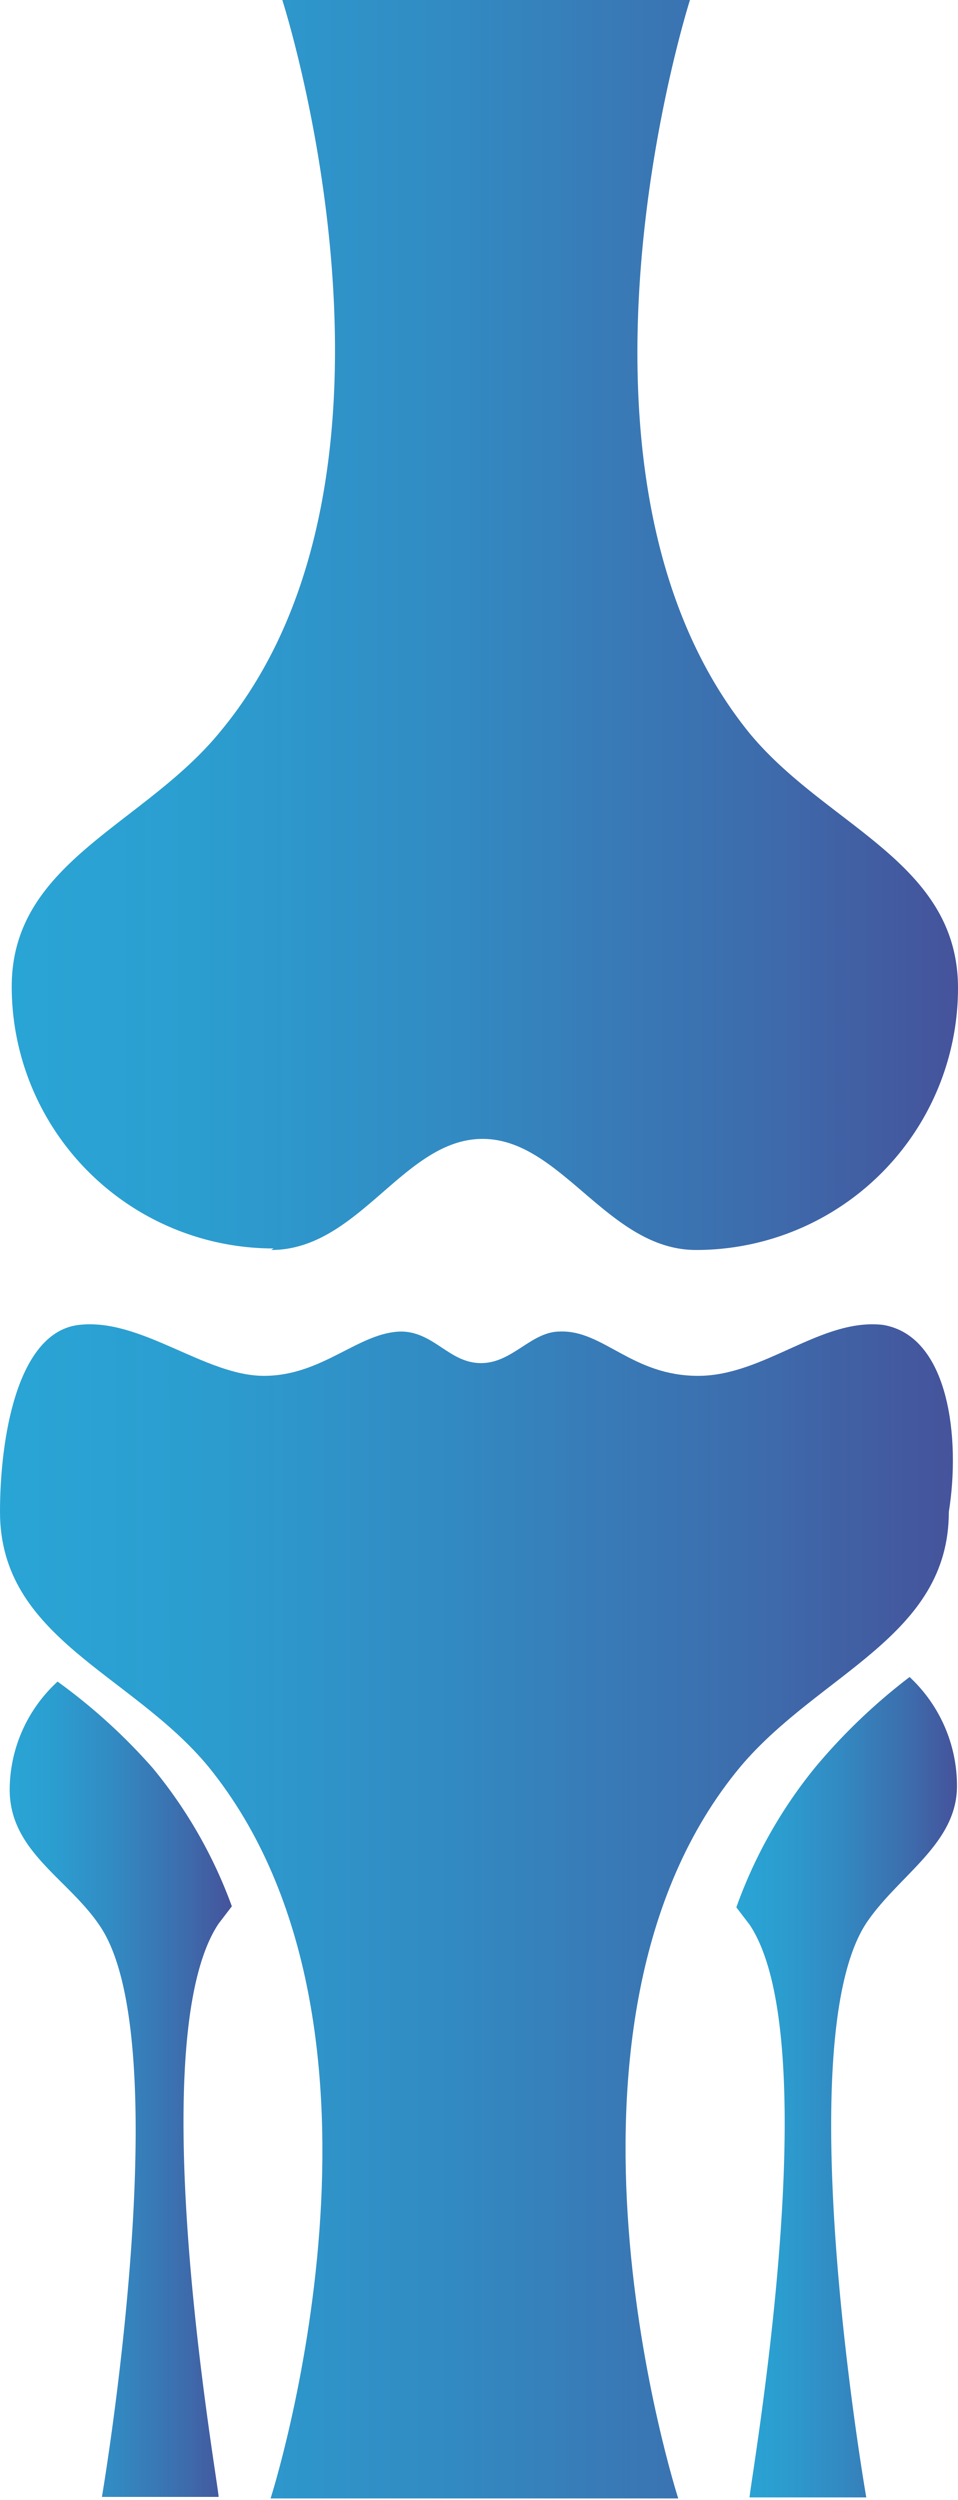
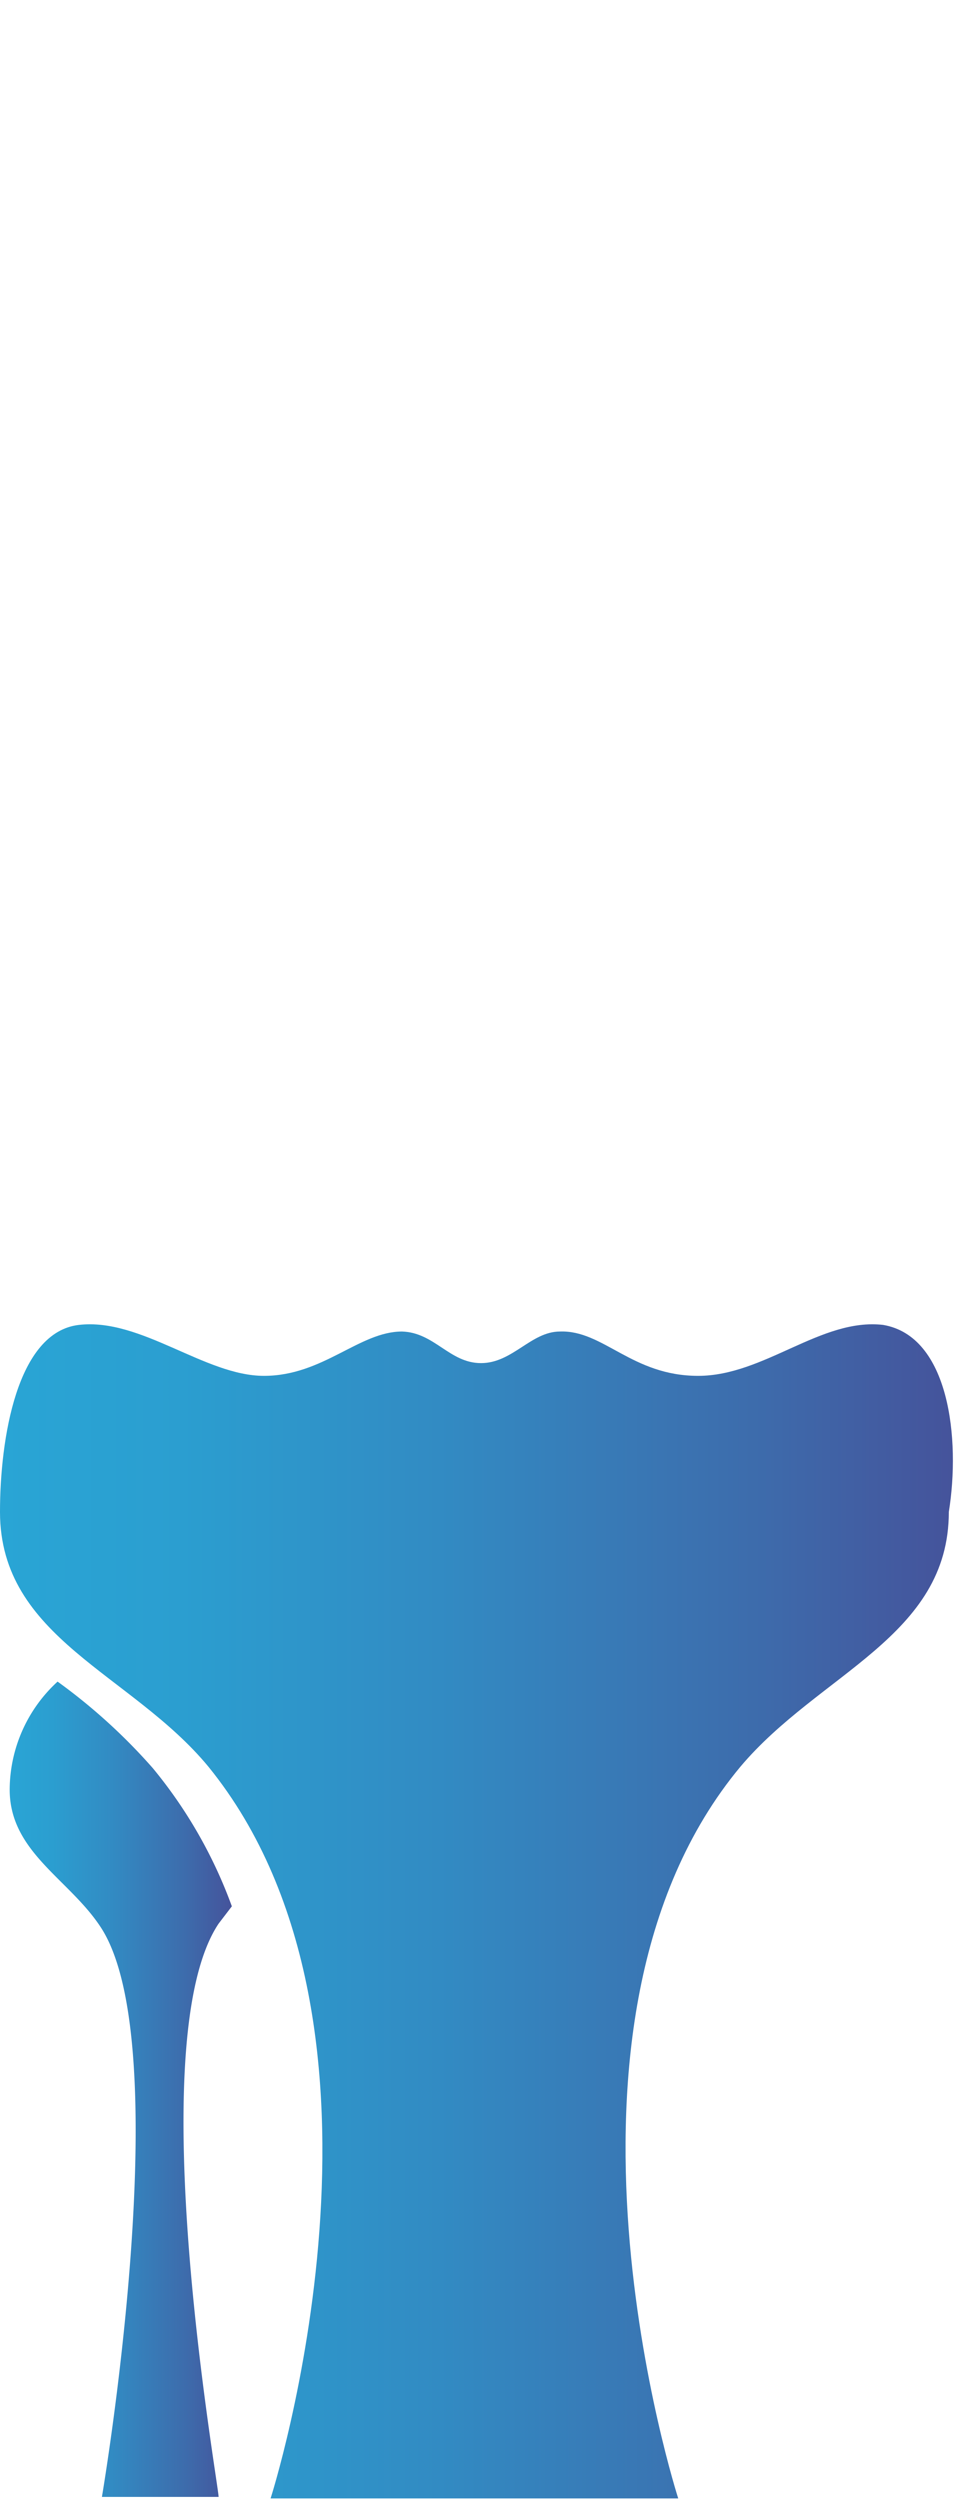
<svg xmlns="http://www.w3.org/2000/svg" xmlns:xlink="http://www.w3.org/1999/xlink" viewBox="0 0 18.8 49.06">
  <defs>
    <style>.cls-1{fill:url(#Безымянный_градиент_103);}.cls-2{fill:url(#Безымянный_градиент_103-2);}.cls-3{fill:url(#Безымянный_градиент_103-3);}.cls-4{fill:url(#Безымянный_градиент_103-4);}</style>
    <linearGradient id="Безымянный_градиент_103" y1="37.53" x2="18.72" y2="37.53" gradientUnits="userSpaceOnUse">
      <stop offset="0" stop-color="#29a5d5" />
      <stop offset="0.19" stop-color="#2b9ed0" />
      <stop offset="0.46" stop-color="#328bc3" />
      <stop offset="0.79" stop-color="#3d6cac" />
      <stop offset="1" stop-color="#45539b" />
    </linearGradient>
    <linearGradient id="Безымянный_градиент_103-2" x1="0.19" y1="12.26" x2="18.8" y2="12.26" xlink:href="#Безымянный_градиент_103" />
    <linearGradient id="Безымянный_градиент_103-3" x1="0.19" y1="41" x2="4.55" y2="41" xlink:href="#Безымянный_градиент_103" />
    <linearGradient id="Безымянный_градиент_103-4" x1="14.42" y1="40.96" x2="18.77" y2="40.96" xlink:href="#Безымянный_градиент_103" />
  </defs>
  <title>bones</title>
  <g id="Слой_2" data-name="Слой 2">
    <g id="Слой_1-2" data-name="Слой 1">
      <g id="Слой_2-2" data-name="Слой 2">
        <g id="Layer_1" data-name="Layer 1">
          <path class="cls-1" d="M17.33,26C16.11,25.86,15,27,13.7,27s-1.86-.9-2.71-.87c-.57,0-.93.62-1.55.62s-.91-.6-1.55-.62c-.84,0-1.55.87-2.71.87S2.77,25.86,1.55,26,0,28.24,0,29.67c0,2.48,2.58,3.17,4.09,5,4.18,5.15,1.22,14.36,1.22,14.36h8s-3-9.29,1.22-14.36c1.55-1.84,4.09-2.55,4.09-5C18.85,28.24,18.63,26.22,17.33,26Z" />
-           <path class="cls-2" d="M5.32,24.53c1.73,0,2.6-2.18,4.15-2.18s2.46,2.18,4.19,2.18a5.14,5.14,0,0,0,5.14-5.14c0-2.48-2.58-3.17-4.09-5C10.57,9.29,13.54,0,13.54,0h-8s3,9.29-1.22,14.36c-1.5,1.84-4.09,2.55-4.09,5a5.14,5.14,0,0,0,5.14,5.14Z" />
          <path class="cls-3" d="M1.13,33a2.89,2.89,0,0,0-.94,2.12c0,1.22,1.16,1.75,1.78,2.69C3.51,40.13,2,49,2,49H4.29c0-.25-1.55-8.93,0-11.25l.26-.34A9.19,9.19,0,0,0,3,34.7,11.27,11.27,0,0,0,1.13,33Z" />
-           <path class="cls-4" d="M16,34.68a9.29,9.29,0,0,0-1.55,2.75l.26.34c1.55,2.32,0,11,0,11.24H17s-1.55-8.91,0-11.27c.63-.94,1.78-1.55,1.78-2.69a2.92,2.92,0,0,0-.93-2.14A11.48,11.48,0,0,0,16,34.68Z" />
        </g>
      </g>
    </g>
  </g>
</svg>